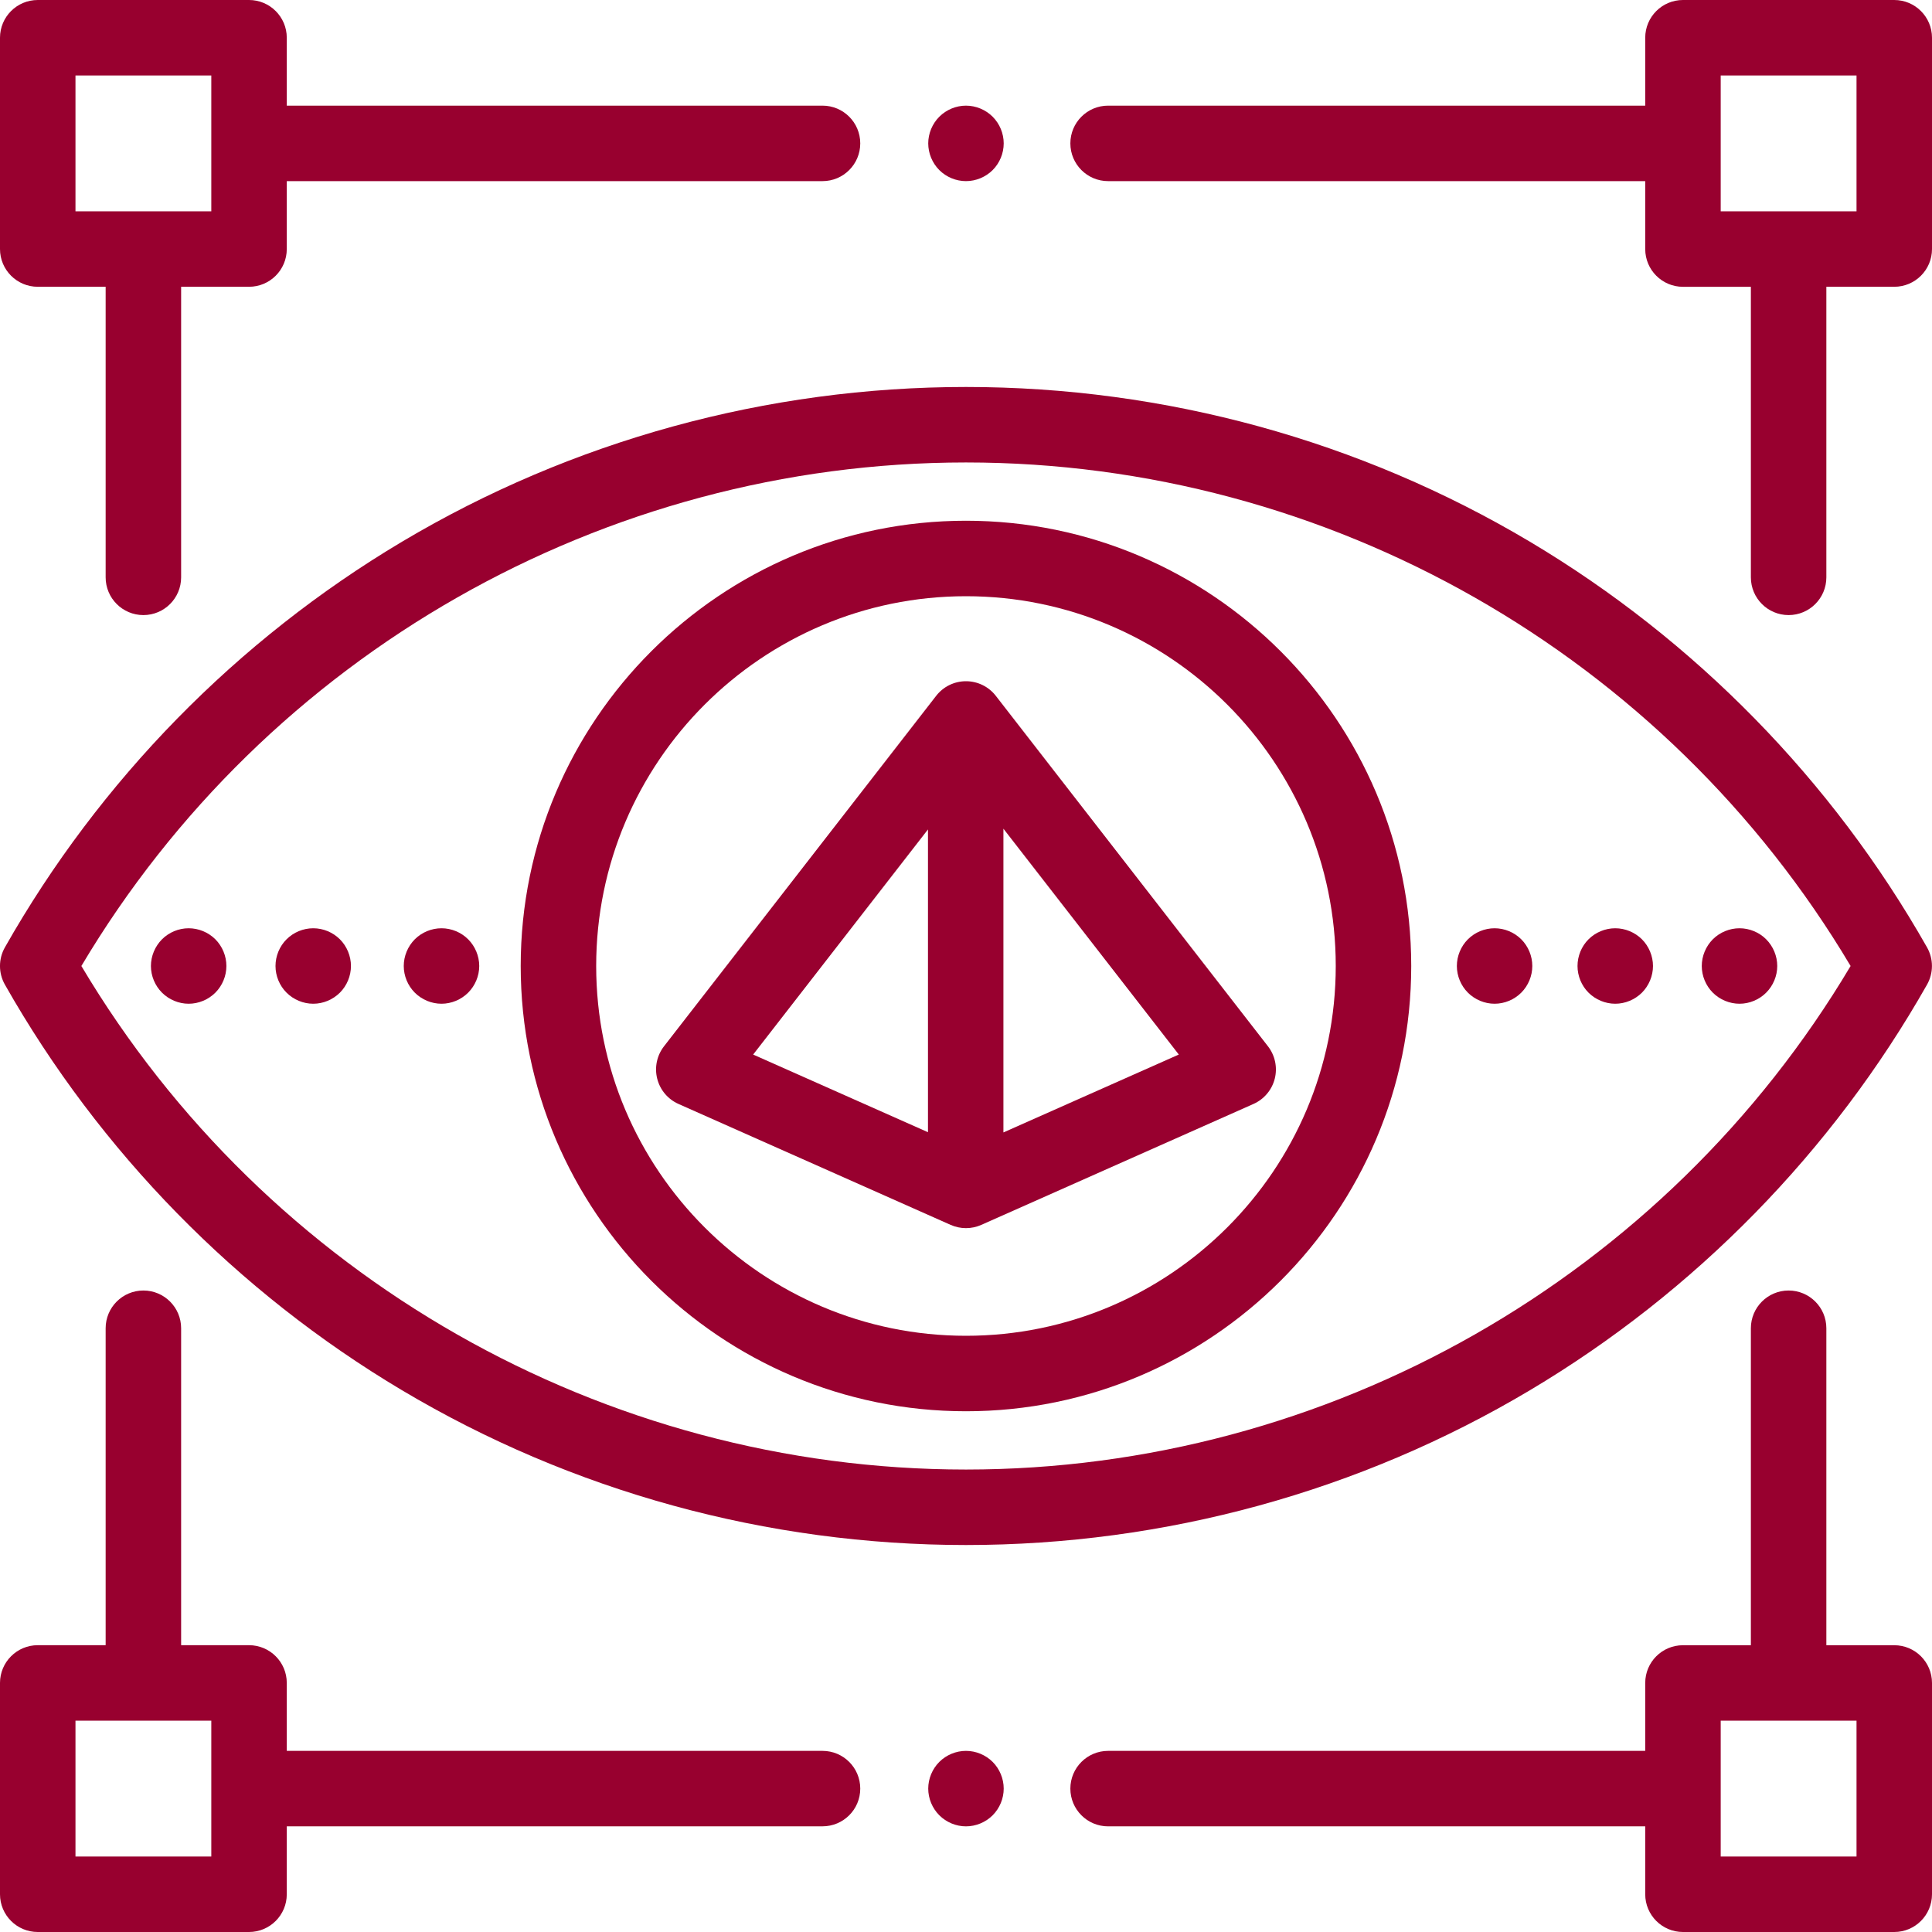
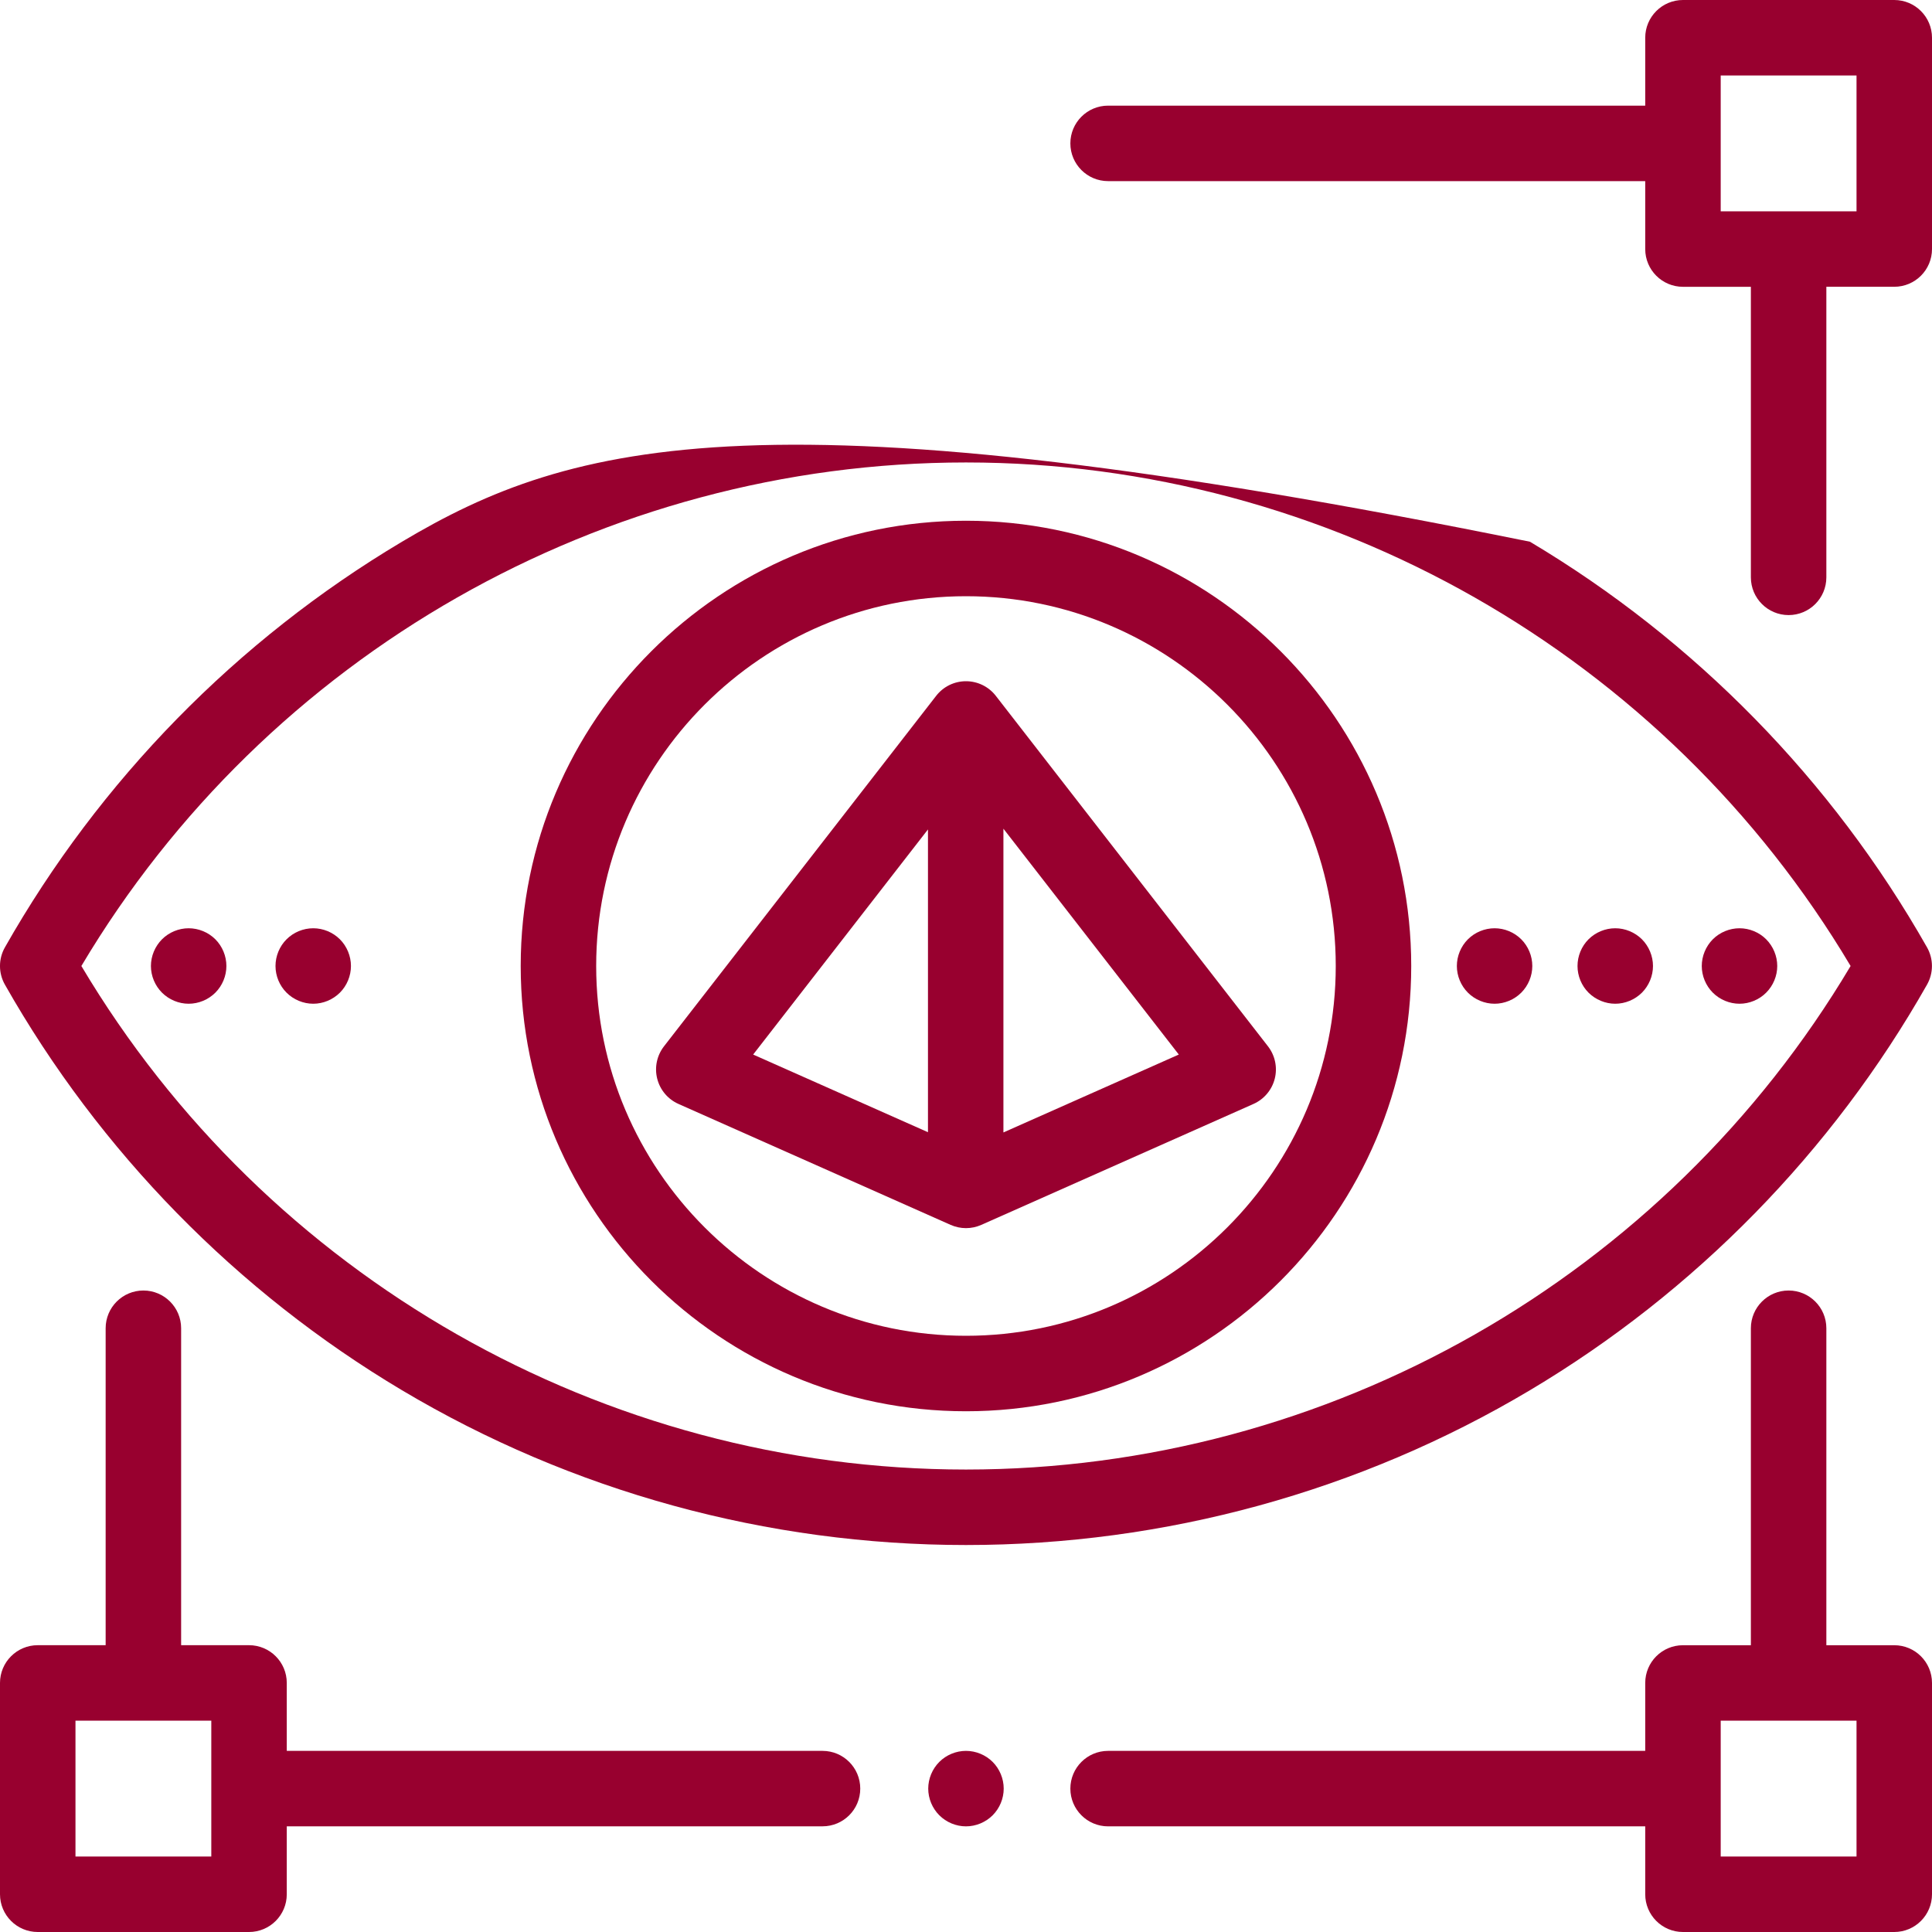
<svg xmlns="http://www.w3.org/2000/svg" width="60" height="60" viewBox="0 0 60 60" fill="none">
  <path d="M39.378 32.494L30.925 21.609C30.703 21.323 30.361 21.156 29.999 21.156C29.637 21.156 29.296 21.323 29.074 21.609L20.621 32.494C20.4 32.779 20.322 33.149 20.41 33.499C20.498 33.848 20.741 34.138 21.071 34.284L29.523 38.04C29.675 38.107 29.837 38.141 29.999 38.141C30.161 38.141 30.324 38.107 30.475 38.04L38.928 34.284C39.257 34.138 39.501 33.848 39.589 33.499C39.677 33.149 39.599 32.779 39.378 32.494ZM28.819 35.162L23.39 32.75L28.819 25.759V35.162ZM31.162 35.169V25.736L36.609 32.75L31.162 35.169Z" fill="#98002F" />
-   <path d="M25.544 3.281H8.906V1.172C8.906 0.525 8.381 0 7.734 0H1.172C0.525 0 0 0.525 0 1.172V7.734C0 8.381 0.525 8.906 1.172 8.906H3.281V17.93C3.281 18.577 3.806 19.102 4.453 19.102C5.1 19.102 5.625 18.577 5.625 17.93V8.906H7.734C8.381 8.906 8.906 8.382 8.906 7.734V5.625H25.544C26.192 5.625 26.716 5.1 26.716 4.453C26.716 3.806 26.192 3.281 25.544 3.281ZM6.562 6.563H2.344V2.344H6.562V6.563Z" fill="#98002F" />
  <path d="M58.828 0H52.266C51.619 0 51.094 0.525 51.094 1.172V3.281H34.413C33.766 3.281 33.241 3.806 33.241 4.453C33.241 5.1 33.766 5.625 34.413 5.625H51.094V7.735C51.094 8.382 51.619 8.907 52.266 8.907H54.375V17.93C54.375 18.577 54.9 19.102 55.547 19.102C56.194 19.102 56.719 18.577 56.719 17.93V8.906H58.828C59.475 8.906 60 8.382 60 7.734V1.172C60 0.525 59.475 0 58.828 0ZM57.656 6.563H53.438V2.344H57.656V6.563Z" fill="#98002F" />
  <path d="M58.828 51.094H56.719V41.25C56.719 40.603 56.194 40.078 55.547 40.078C54.9 40.078 54.375 40.603 54.375 41.25V51.094H52.266C51.618 51.094 51.094 51.618 51.094 52.266V54.375H34.413C33.766 54.375 33.241 54.9 33.241 55.547C33.241 56.194 33.766 56.719 34.413 56.719H51.094V58.828C51.094 59.475 51.619 60 52.266 60H58.828C59.475 60 60 59.475 60 58.828V52.266C60 51.618 59.475 51.094 58.828 51.094ZM57.656 57.656H53.438V53.437H57.656V57.656Z" fill="#98002F" />
  <path d="M25.544 54.375H8.906V52.265C8.906 51.618 8.381 51.093 7.734 51.093H5.625V41.25C5.625 40.603 5.1 40.078 4.453 40.078C3.806 40.078 3.281 40.603 3.281 41.25V51.093H1.172C0.525 51.093 0 51.618 0 52.265V58.828C0 59.475 0.525 60 1.172 60H7.734C8.381 60 8.906 59.475 8.906 58.828V56.718H25.544C26.192 56.718 26.716 56.194 26.716 55.547C26.716 54.899 26.192 54.375 25.544 54.375ZM6.562 57.656H2.344V53.437H6.562V57.656Z" fill="#98002F" />
  <path d="M30.828 54.718C30.61 54.5 30.307 54.375 29.999 54.375C29.691 54.375 29.389 54.5 29.171 54.718C28.953 54.936 28.827 55.239 28.827 55.547C28.827 55.855 28.953 56.157 29.171 56.375C29.389 56.593 29.691 56.719 29.999 56.719C30.307 56.719 30.61 56.593 30.828 56.375C31.046 56.157 31.171 55.855 31.171 55.547C31.171 55.239 31.046 54.936 30.828 54.718Z" fill="#98002F" />
-   <path d="M30.828 3.625C30.61 3.407 30.307 3.281 29.999 3.281C29.691 3.281 29.389 3.407 29.171 3.625C28.953 3.843 28.827 4.145 28.827 4.453C28.827 4.761 28.953 5.064 29.171 5.282C29.389 5.5 29.691 5.625 29.999 5.625C30.307 5.625 30.61 5.5 30.828 5.282C31.046 5.064 31.171 4.761 31.171 4.453C31.171 4.145 31.046 3.843 30.828 3.625Z" fill="#98002F" />
-   <path d="M59.846 29.422C56.904 24.233 52.64 19.877 47.514 16.824C42.234 13.68 36.177 12.018 29.999 12.018C23.821 12.018 17.765 13.68 12.484 16.824C7.358 19.877 3.094 24.233 0.152 29.422C-0.051 29.781 -0.051 30.219 0.152 30.578C3.094 35.767 7.358 40.123 12.484 43.175C17.765 46.32 23.821 47.982 29.999 47.982C36.177 47.982 42.234 46.32 47.514 43.175C52.64 40.123 56.905 35.767 59.846 30.578C60.049 30.219 60.049 29.78 59.846 29.422ZM29.999 45.638C18.739 45.638 8.275 39.663 2.527 30C8.275 20.337 18.739 14.362 29.999 14.362C41.259 14.362 51.723 20.337 57.472 30C51.723 39.663 41.259 45.638 29.999 45.638Z" fill="#98002F" />
+   <path d="M59.846 29.422C56.904 24.233 52.64 19.877 47.514 16.824C23.821 12.018 17.765 13.68 12.484 16.824C7.358 19.877 3.094 24.233 0.152 29.422C-0.051 29.781 -0.051 30.219 0.152 30.578C3.094 35.767 7.358 40.123 12.484 43.175C17.765 46.32 23.821 47.982 29.999 47.982C36.177 47.982 42.234 46.32 47.514 43.175C52.64 40.123 56.905 35.767 59.846 30.578C60.049 30.219 60.049 29.78 59.846 29.422ZM29.999 45.638C18.739 45.638 8.275 39.663 2.527 30C8.275 20.337 18.739 14.362 29.999 14.362C41.259 14.362 51.723 20.337 57.472 30C51.723 39.663 41.259 45.638 29.999 45.638Z" fill="#98002F" />
  <path d="M29.999 16.172C22.375 16.172 16.171 22.375 16.171 30C16.171 37.625 22.375 43.828 29.999 43.828C37.624 43.828 43.827 37.625 43.827 30C43.827 22.375 37.624 16.172 29.999 16.172ZM29.999 41.484C23.667 41.484 18.515 36.332 18.515 30C18.515 23.668 23.667 18.516 29.999 18.516C36.331 18.516 41.483 23.668 41.483 30C41.483 36.332 36.331 41.484 29.999 41.484Z" fill="#98002F" />
  <path d="M54.85 29.171C54.633 28.953 54.33 28.828 54.022 28.828C53.714 28.828 53.411 28.953 53.193 29.171C52.975 29.39 52.85 29.692 52.85 30C52.85 30.308 52.975 30.61 53.193 30.828C53.411 31.046 53.714 31.172 54.022 31.172C54.33 31.172 54.633 31.046 54.85 30.828C55.068 30.61 55.194 30.308 55.194 30C55.194 29.692 55.068 29.389 54.85 29.171Z" fill="#98002F" />
  <path d="M50.992 29.171C50.772 28.953 50.471 28.828 50.163 28.828C49.854 28.828 49.552 28.953 49.333 29.171C49.115 29.389 48.991 29.692 48.991 30C48.991 30.308 49.115 30.61 49.333 30.828C49.552 31.046 49.855 31.172 50.163 31.172C50.471 31.172 50.772 31.046 50.992 30.828C51.209 30.61 51.335 30.308 51.335 30C51.335 29.692 51.209 29.389 50.992 29.171Z" fill="#98002F" />
  <path d="M47.244 29.171C47.026 28.953 46.724 28.828 46.416 28.828C46.107 28.828 45.805 28.953 45.587 29.171C45.369 29.389 45.244 29.692 45.244 30C45.244 30.308 45.369 30.61 45.587 30.828C45.805 31.046 46.107 31.172 46.416 31.172C46.724 31.172 47.026 31.046 47.244 30.828C47.462 30.61 47.587 30.308 47.587 30C47.587 29.69 47.462 29.389 47.244 29.171Z" fill="#98002F" />
-   <path d="M14.539 29.171C14.321 28.953 14.019 28.828 13.711 28.828C13.402 28.828 13.1 28.953 12.882 29.171C12.664 29.39 12.539 29.692 12.539 30C12.539 30.308 12.664 30.61 12.882 30.828C13.1 31.046 13.402 31.172 13.711 31.172C14.019 31.172 14.321 31.046 14.539 30.828C14.757 30.61 14.883 30.308 14.883 30C14.883 29.692 14.757 29.389 14.539 29.171Z" fill="#98002F" />
  <path d="M10.556 29.171C10.338 28.953 10.036 28.828 9.728 28.828C9.418 28.828 9.117 28.953 8.899 29.171C8.68 29.389 8.556 29.692 8.556 30C8.556 30.308 8.68 30.61 8.899 30.828C9.117 31.046 9.419 31.172 9.728 31.172C10.036 31.172 10.337 31.046 10.556 30.828C10.774 30.61 10.899 30.308 10.899 30C10.899 29.692 10.774 29.389 10.556 29.171Z" fill="#98002F" />
  <path d="M6.688 29.171C6.47 28.953 6.167 28.828 5.859 28.828C5.551 28.828 5.249 28.953 5.031 29.171C4.813 29.39 4.687 29.692 4.687 30C4.687 30.309 4.813 30.61 5.031 30.828C5.249 31.046 5.551 31.172 5.859 31.172C6.167 31.172 6.47 31.046 6.688 30.828C6.906 30.61 7.031 30.308 7.031 30C7.031 29.692 6.906 29.389 6.688 29.171Z" fill="#98002F" />
</svg>